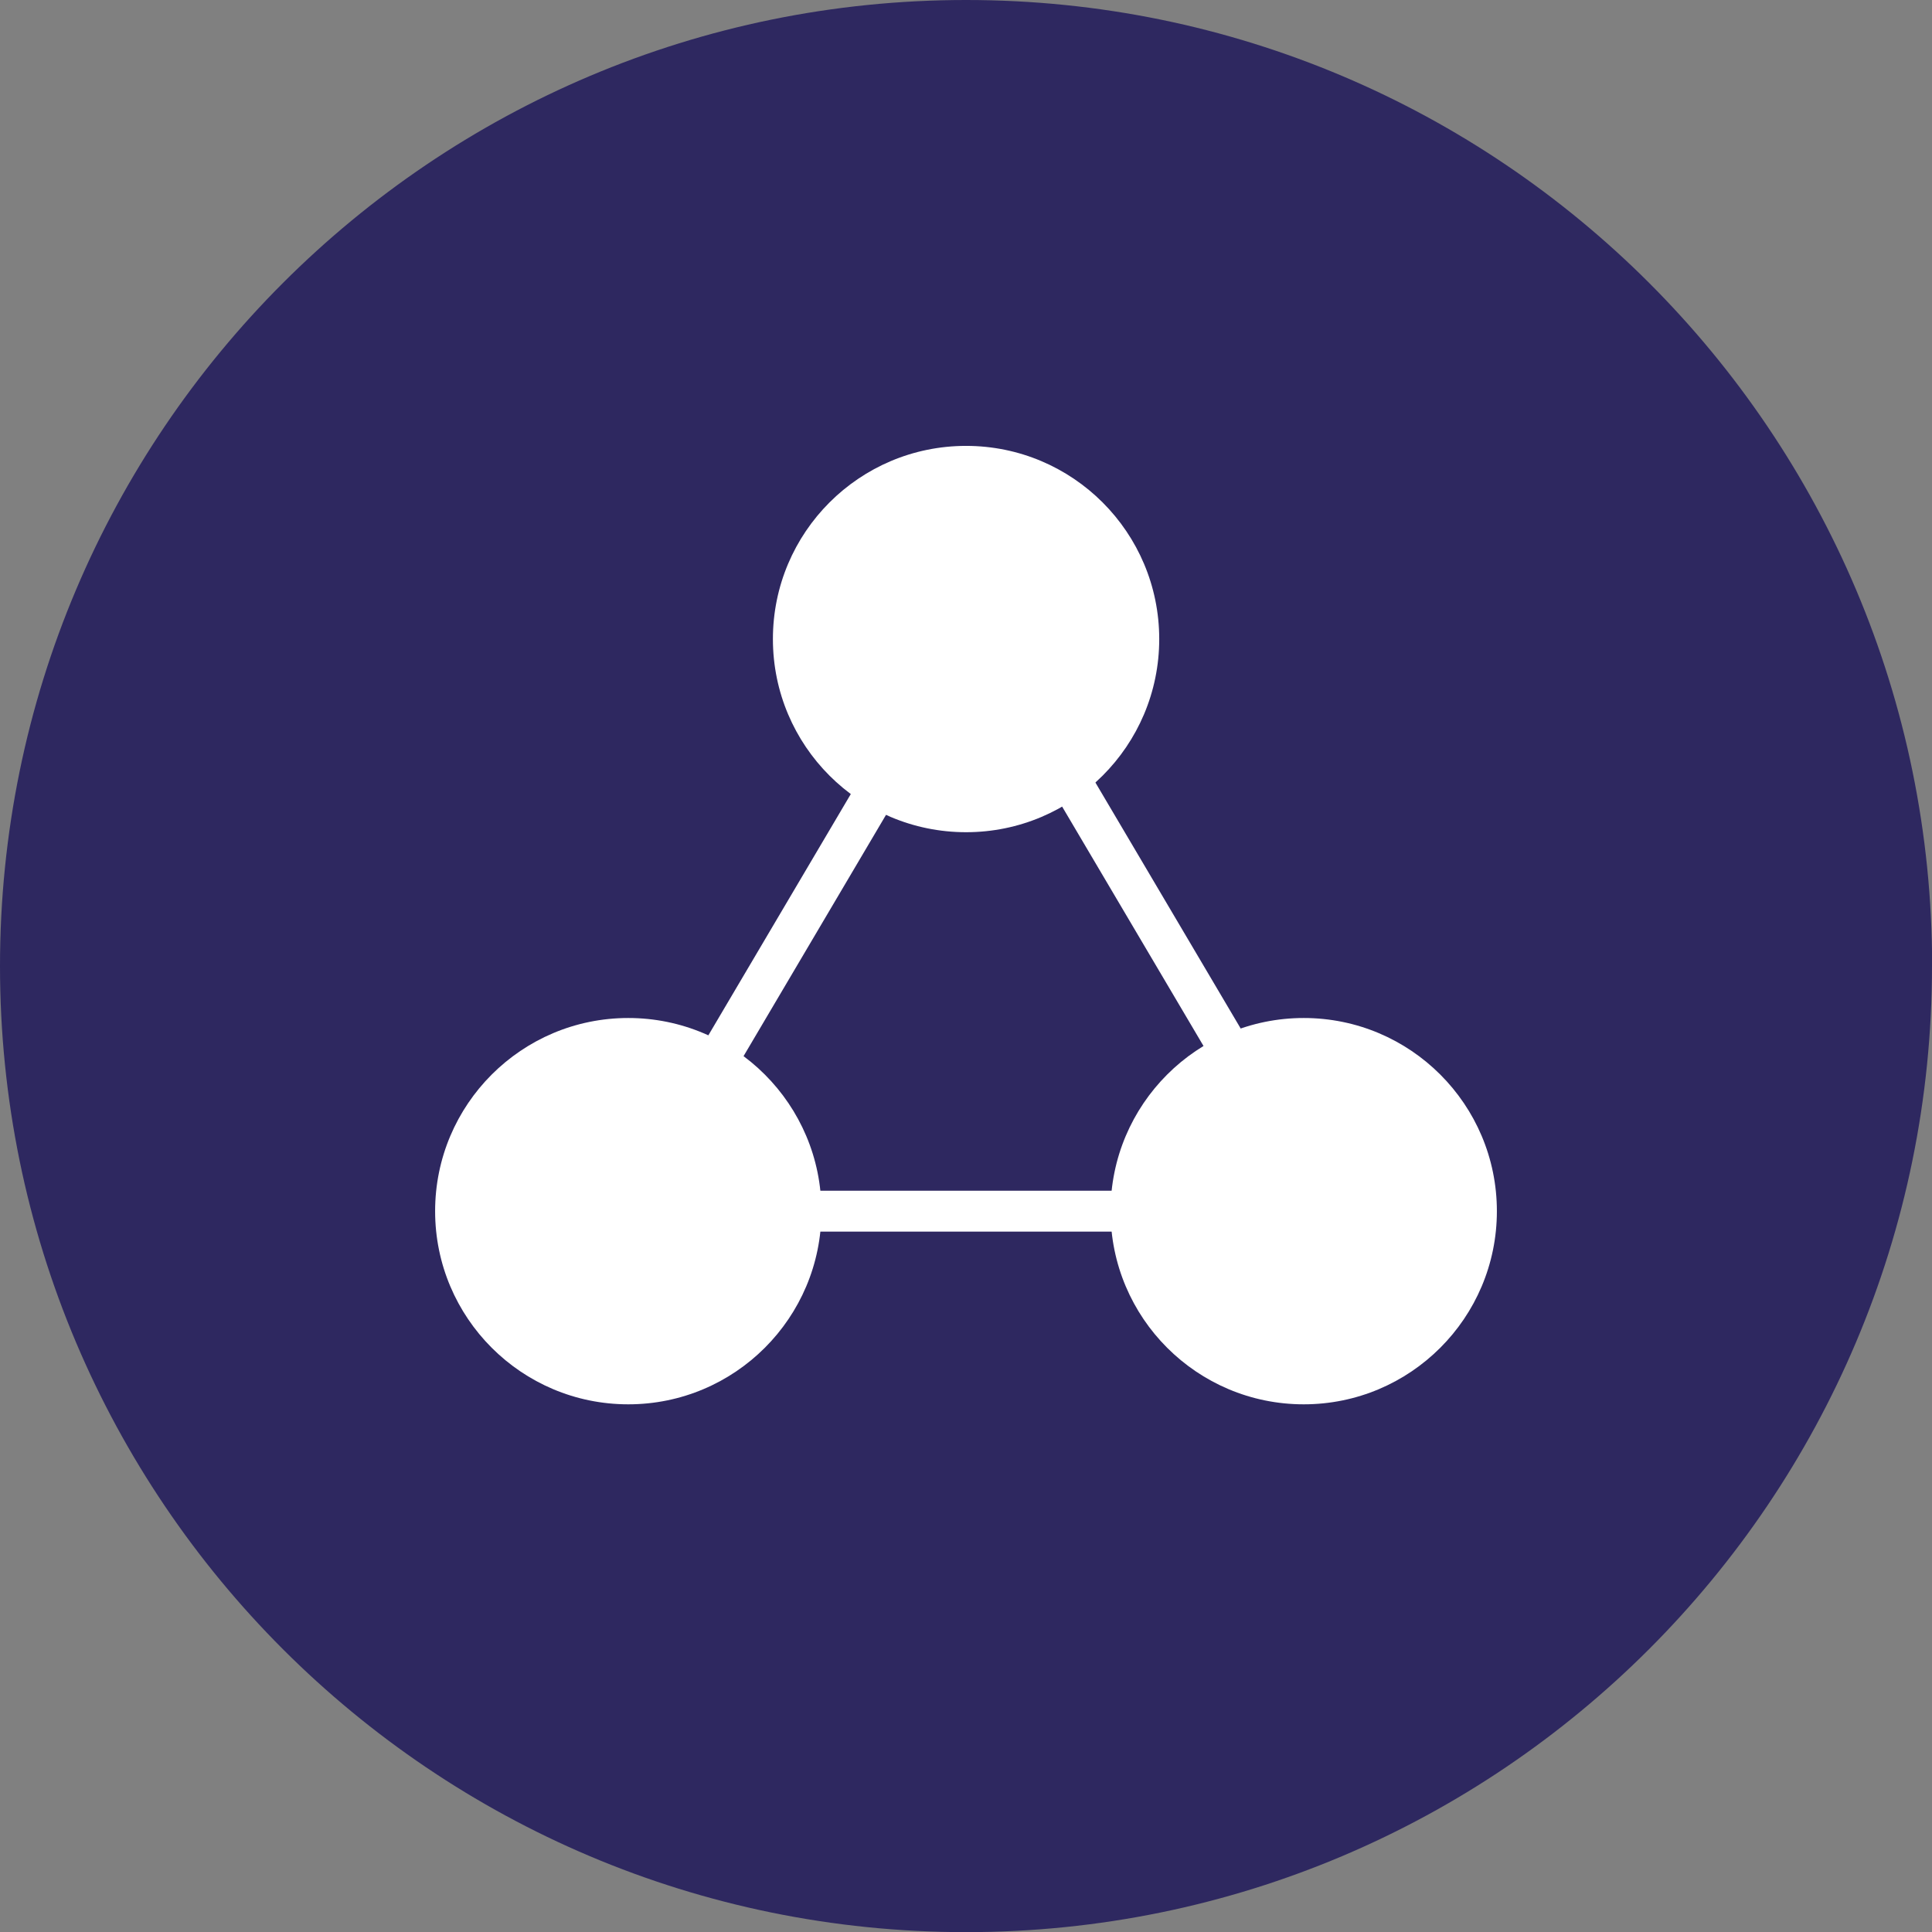
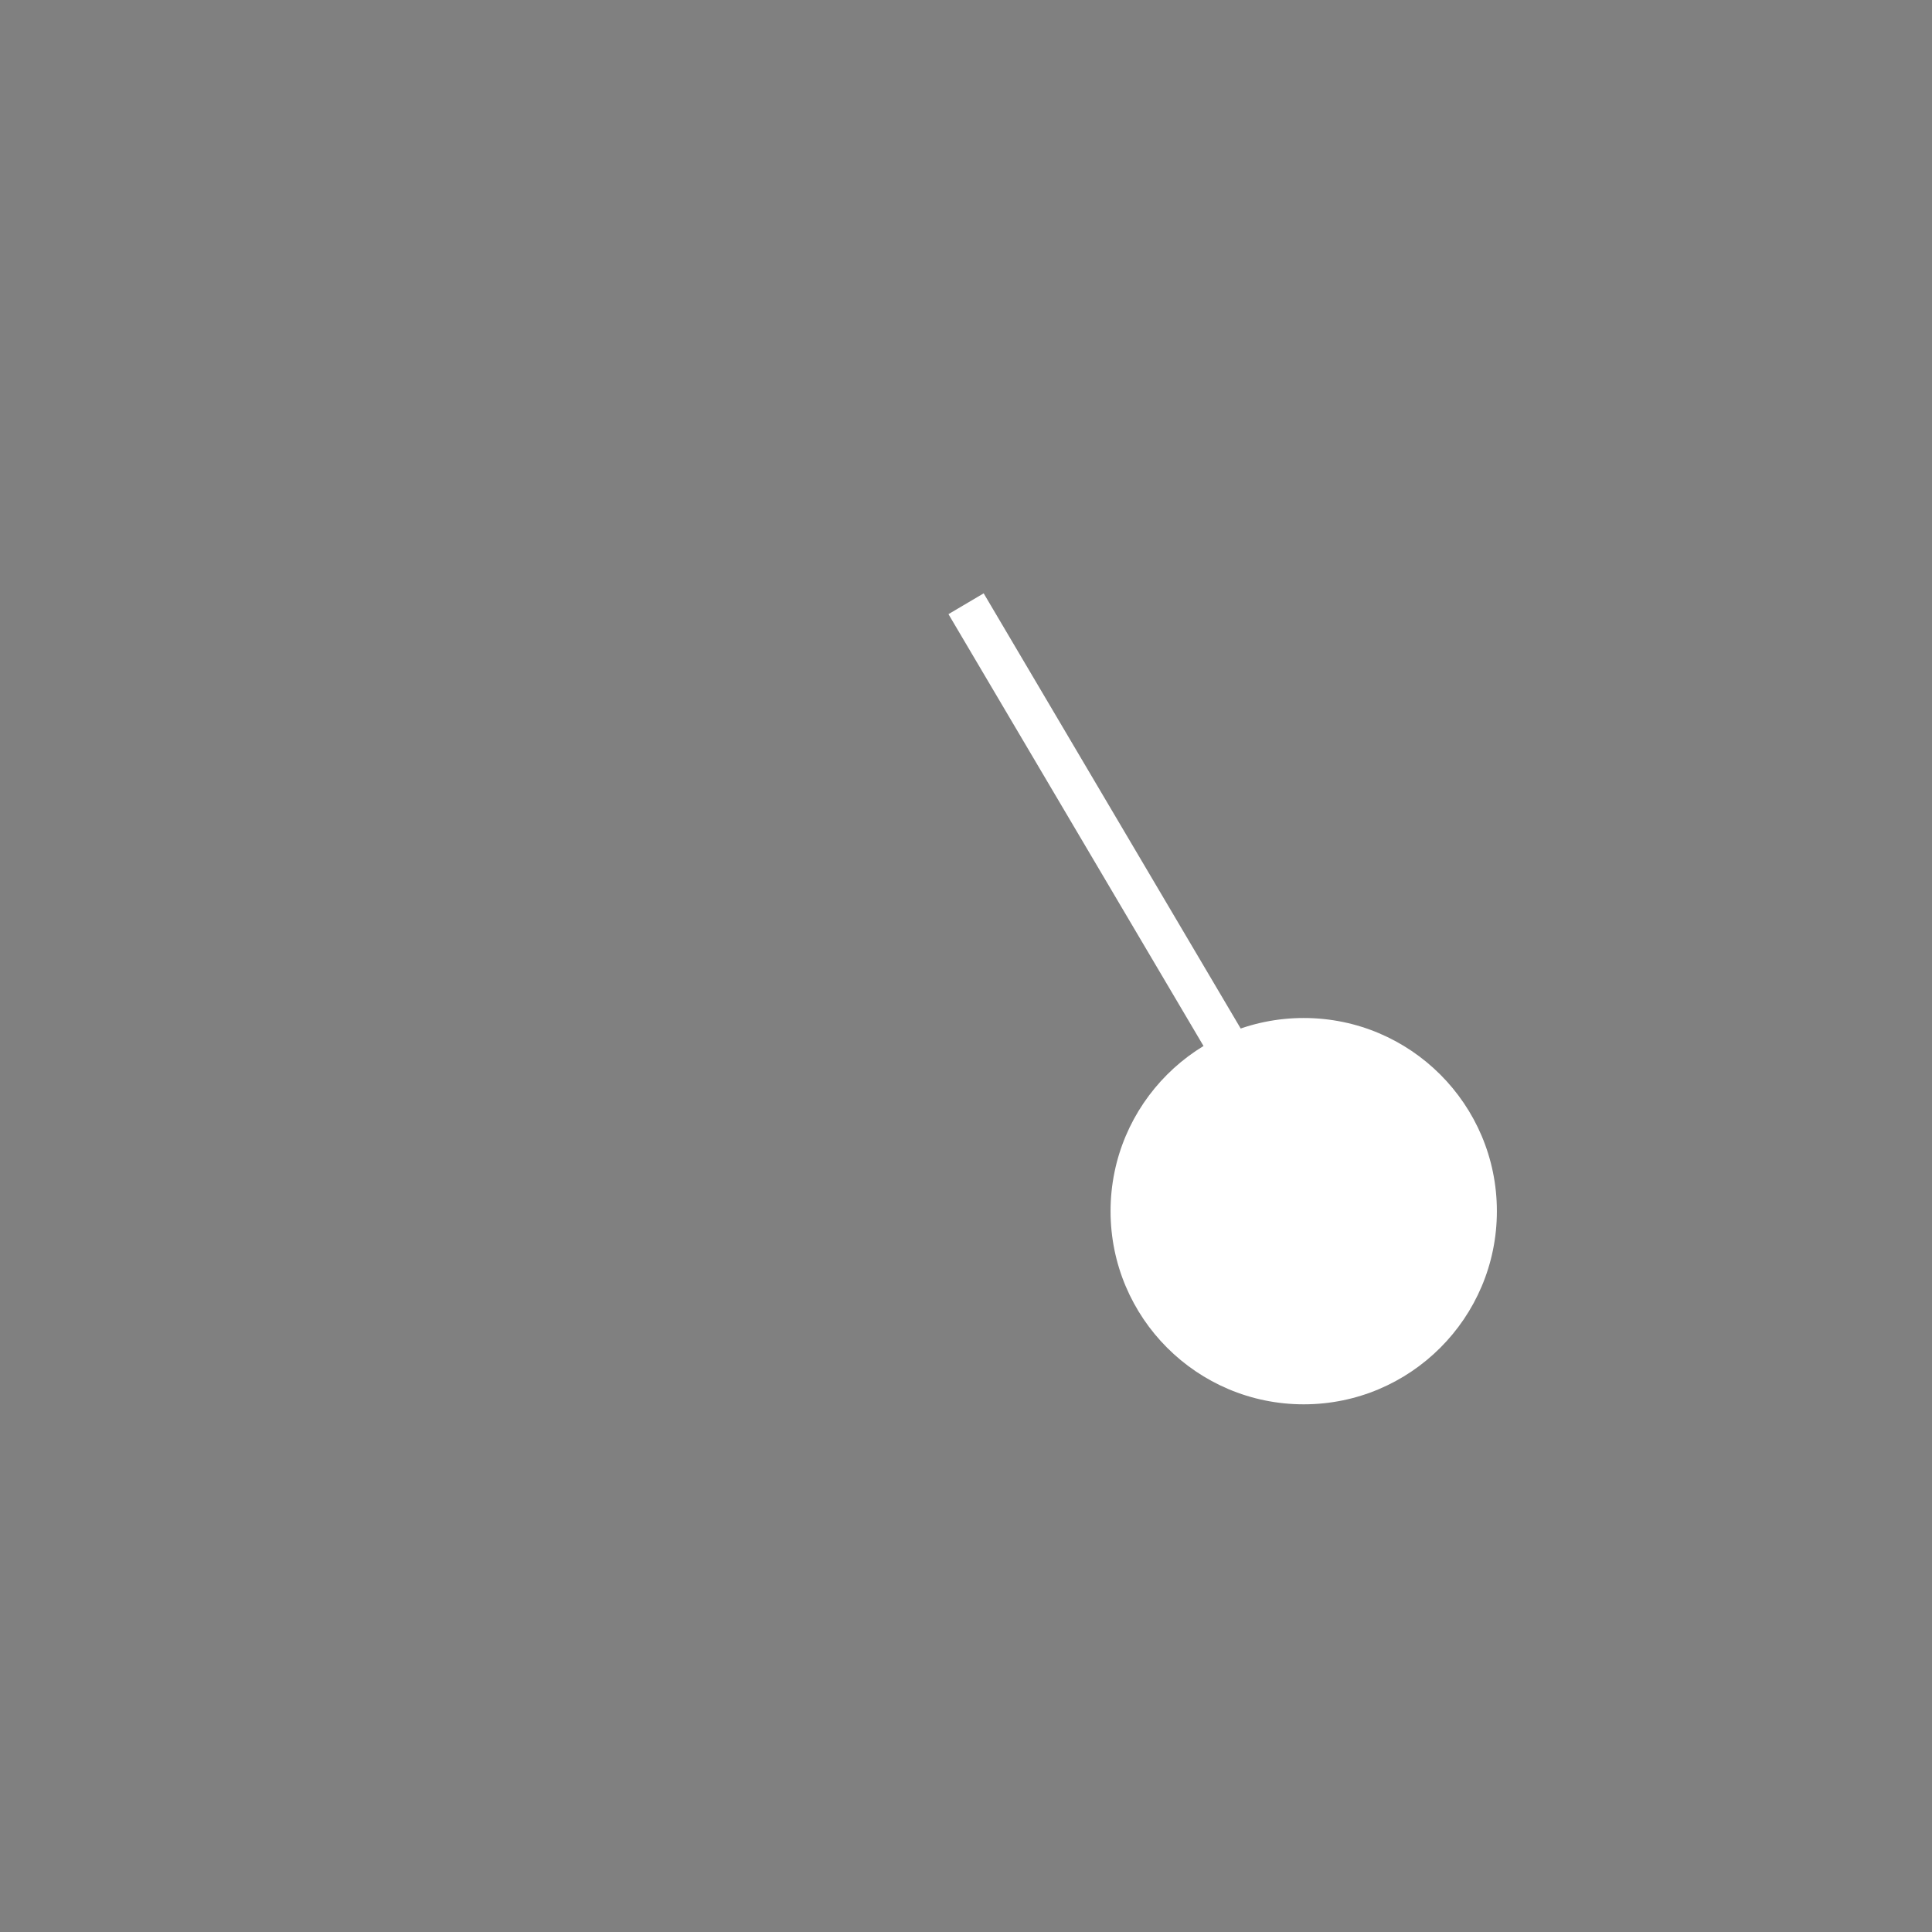
<svg xmlns="http://www.w3.org/2000/svg" id="Ebene_1" viewBox="0 0 141.73 141.73">
  <rect x="0" y="0" width="141.73" height="141.73" fill="#808080" stroke="none" />
  <defs>
    <style>.cls-1{fill:none;stroke:#fff;stroke-miterlimit:10;stroke-width:3px;}.cls-2{fill:#fff;}.cls-3{fill:#2e2860;}</style>
  </defs>
-   <path class="cls-3" d="M141.73,70.87c0,39.14-31.73,70.87-70.87,70.87S0,110.01,0,70.87,31.73,0,70.87,0s70.87,31.73,70.87,70.87Z" />
  <g>
    <g>
-       <circle class="cls-2" cx="70.87" cy="46.88" r="14.17" />
      <g>
-         <circle class="cls-2" cx="46.09" cy="88.85" r="14.17" />
        <circle class="cls-2" cx="95.64" cy="88.85" r="14.17" />
      </g>
    </g>
-     <line class="cls-1" x1="70.87" y1="46.88" x2="46.09" y2="88.85" />
    <line class="cls-1" x1="95.64" y1="86.23" x2="70.87" y2="44.29" />
-     <line class="cls-1" x1="48.79" y1="88.85" x2="95.64" y2="88.85" />
  </g>
</svg>